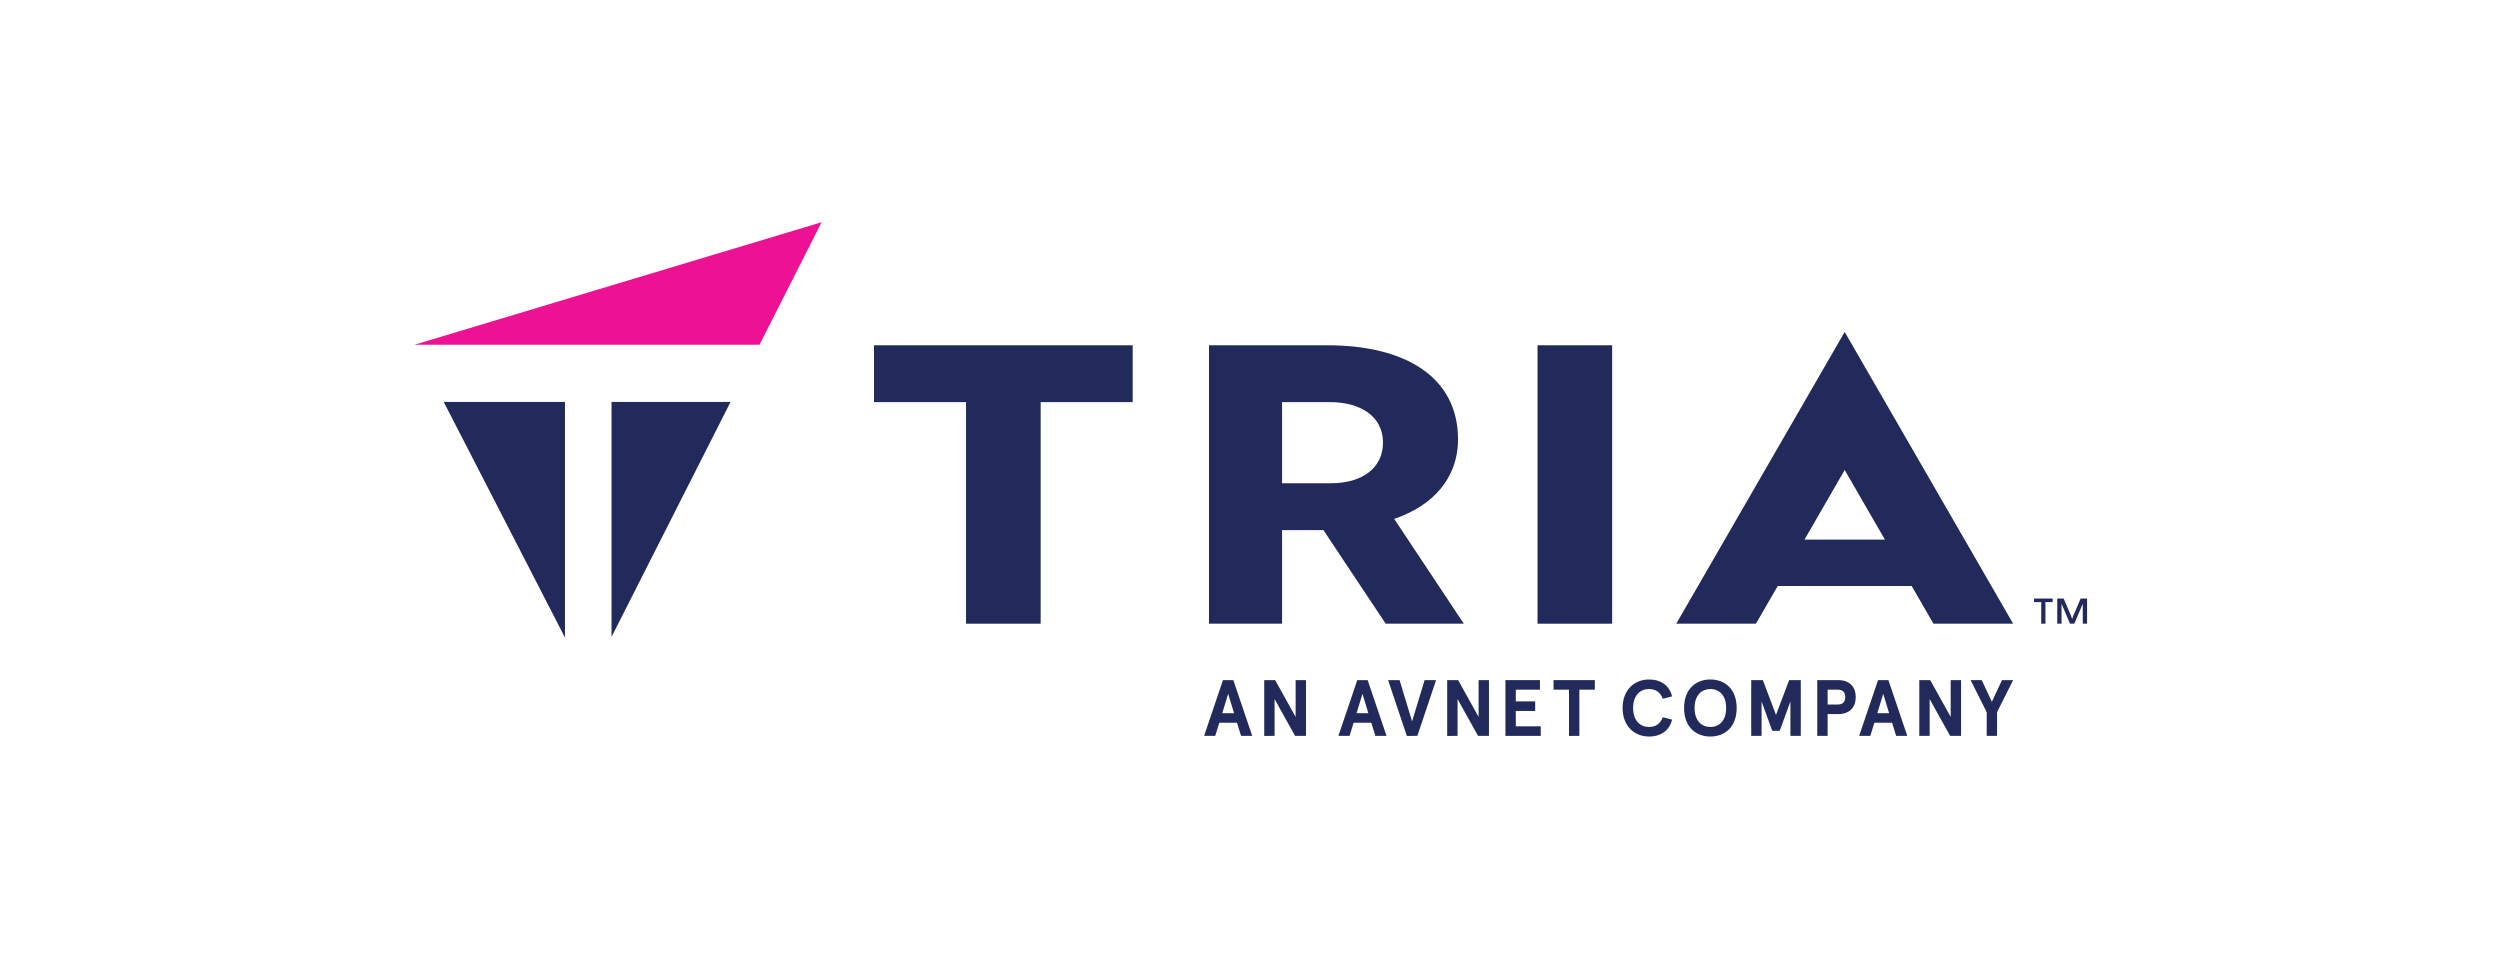
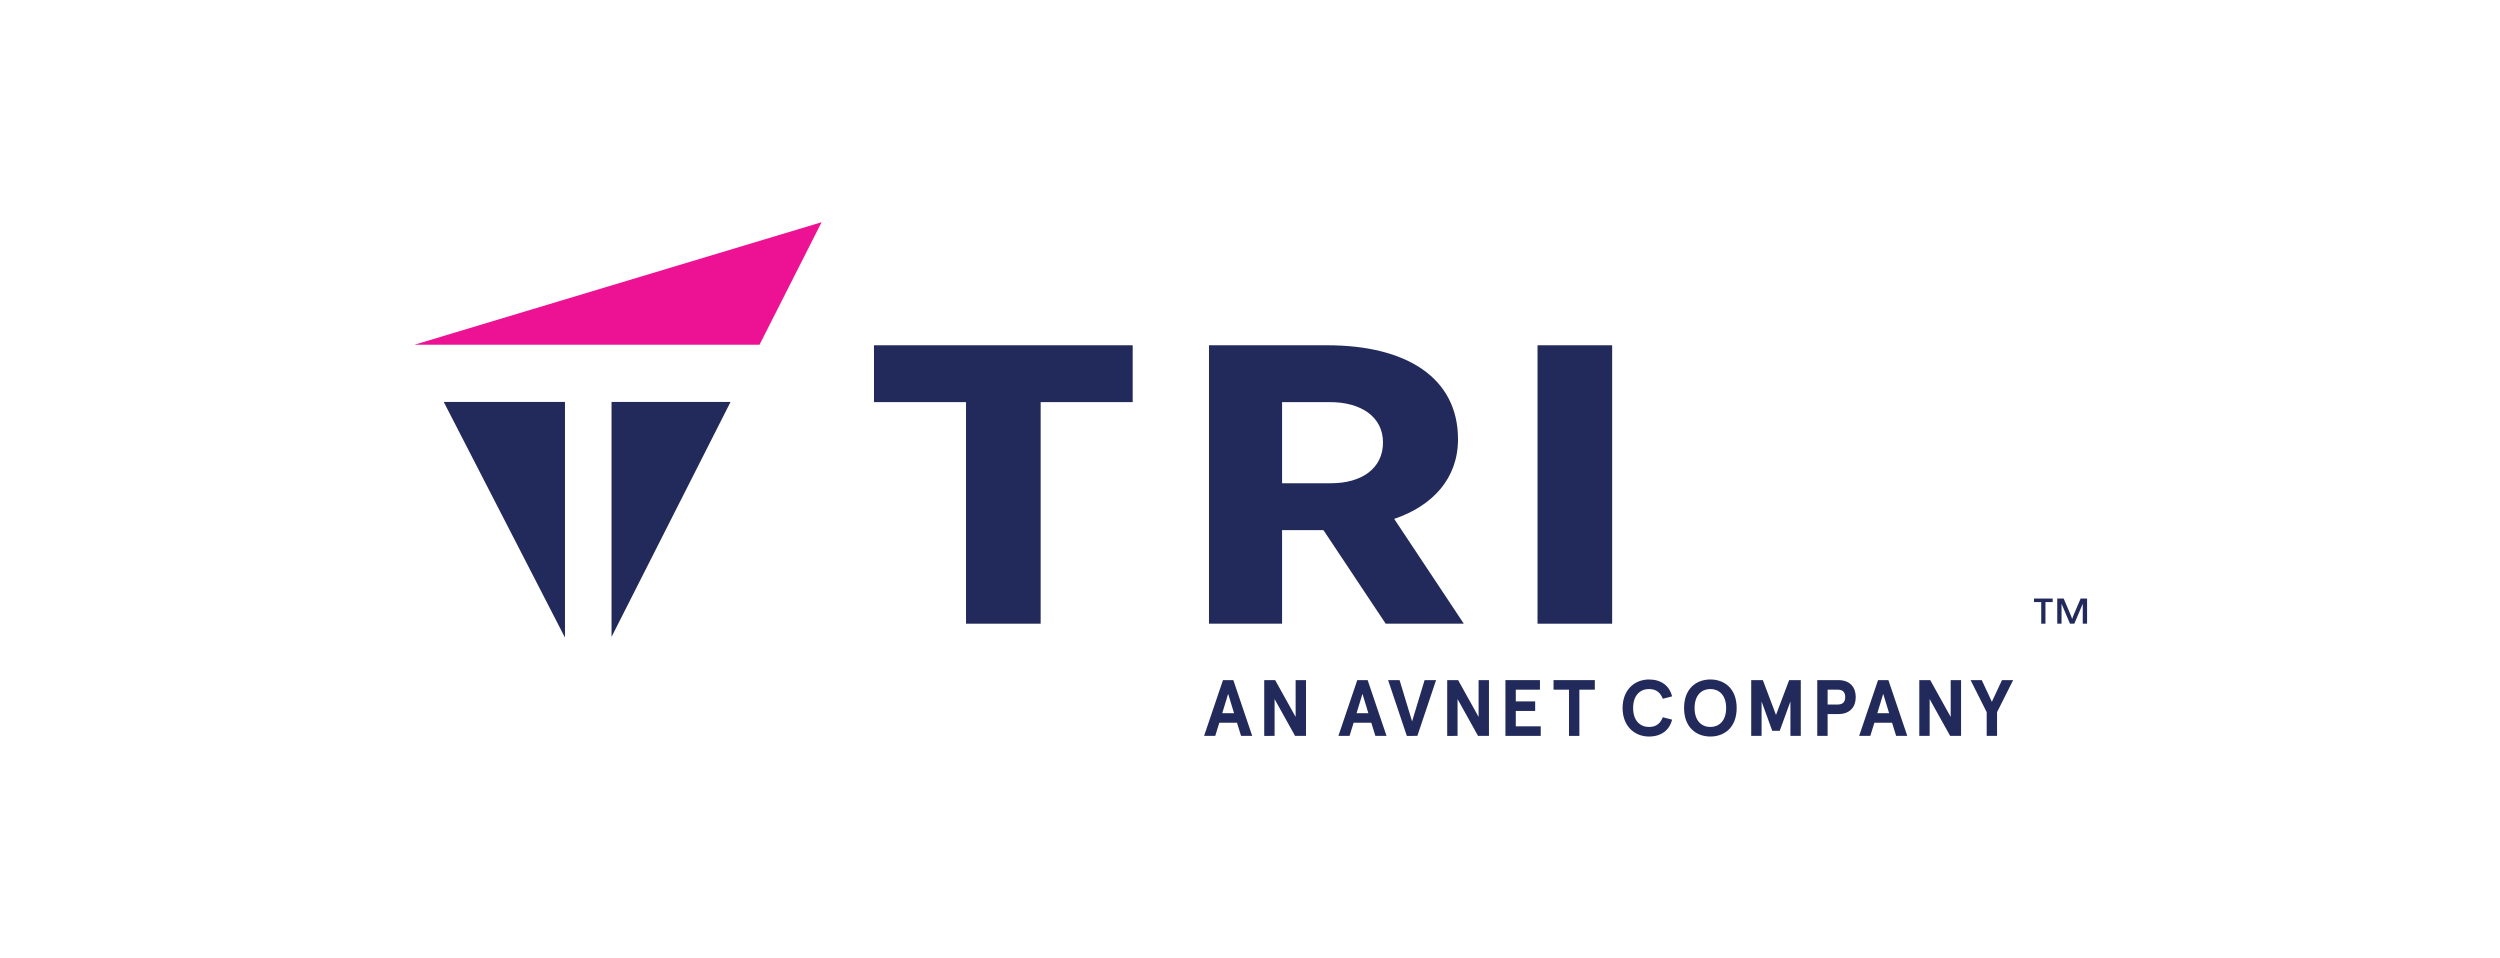
<svg xmlns="http://www.w3.org/2000/svg" version="1.1" id="svg1" viewBox="0 0 180 69" width="180" height="69">
  <defs id="defs1" />
  <rect style="fill:#ffffff;stroke-width:3" id="rect1" width="180" height="69" x="0" y="0" />
  <g id="g1" transform="matrix(0.412,0,0,0.412,29.831,16)">
    <g id="g25">
      <path id="path8" d="M 60.323,21.415 71.172,-6.6441965e-4 0,21.415 v 0 h 60.323" style="fill:#ed1294;fill-opacity:1;fill-rule:nonzero;stroke:none;stroke-width:0.133" />
      <g id="g24">
        <path id="path2" d="M 109.456,31.438 V 70.16 H 96.415 V 31.438 H 80.33 v -9.934 h 45.21 v 9.934 h -16.084" style="fill:#212a5b;fill-opacity:1;fill-rule:nonzero;stroke:none;stroke-width:0.133" />
        <path id="path3" d="m 160.227,45.614 h -8.581 V 31.438 h 8.379 c 5.407,0 9.259,2.558 9.259,7.059 0,4.569 -3.785,7.117 -9.056,7.117 z m 11.016,6.232 C 178,49.548 182.392,44.751 182.392,37.925 c 0,-10.813 -9.121,-16.421 -22.841,-16.421 h -20.677 v 48.656 h 12.772 v -16.353 h 7.229 l 10.881,16.353 h 13.651 l -12.164,-18.313" style="fill:#212a5b;fill-opacity:1;fill-rule:nonzero;stroke:none;stroke-width:0.133" />
        <path id="path4" d="M 196.289,70.16 V 21.504 h 13.041 v 48.656 h -13.041" style="fill:#212a5b;fill-opacity:1;fill-rule:nonzero;stroke:none;stroke-width:0.133" />
-         <path id="path5" d="m 242.941,55.47 7.027,-12.172 7.028,12.172 z m 22.536,14.69 h 13.929 L 249.968,19.173 220.531,70.16 h 13.929 l 3.803,-6.587 h 23.412 l 3.803,6.587" style="fill:#212a5b;fill-opacity:1;fill-rule:nonzero;stroke:none;stroke-width:0.133" />
        <path id="path6" d="m 284.317,66.383 h -1.263 v -0.618 h 3.261 v 0.618 h -1.264 v 3.777 h -0.735 v -3.777" style="fill:#212a5b;fill-opacity:1;fill-rule:nonzero;stroke:none;stroke-width:0.133" />
        <path id="path7" d="m 287.115,65.764 h 1.12 l 1.276,2.994 c 0.076,0.179 0.139,0.378 0.208,0.57 -0.008,0 0.129,-0.391 0.205,-0.57 l 1.277,-2.994 h 1.125 v 4.395 h -0.755 v -3.482 l -1.477,3.482 h -0.755 l -1.476,-3.482 v 3.482 h -0.749 v -4.395" style="fill:#212a5b;fill-opacity:1;fill-rule:nonzero;stroke:none;stroke-width:0.133" />
        <path id="path9" d="M 5.138,31.401 26.328,72.587 V 31.401 Z" style="fill:#212a5b;fill-opacity:1;fill-rule:nonzero;stroke:none;stroke-width:0.133" />
        <path id="path10" d="M 34.466,31.401 V 72.463 L 55.265,31.401 Z" style="fill:#212a5b;fill-opacity:1;fill-rule:nonzero;stroke:none;stroke-width:0.133" />
        <path id="path11" d="m 141.193,85.799 h 2.06 L 142.224,82.415 Z m 2.576,1.671 h -3.092 l -0.711,2.298 h -1.949 l 3.301,-9.749 h 1.809 l 3.301,9.749 H 144.48 l -0.711,-2.298" style="fill:#212a5b;fill-opacity:1;fill-rule:nonzero;stroke:none;stroke-width:0.133" />
        <path id="path12" d="m 155.825,80.02 v 9.749 h -1.908 l -3.579,-6.434 v 6.434 H 148.528 v -9.749 h 1.908 l 3.579,6.434 v -6.434 h 1.811" style="fill:#212a5b;fill-opacity:1;fill-rule:nonzero;stroke:none;stroke-width:0.133" />
        <path id="path13" d="m 164.664,85.799 h 2.061 l -1.031,-3.384 z m 2.577,1.671 h -3.092 l -0.711,2.298 h -1.949 l 3.3,-9.749 H 166.6 l 3.301,9.749 h -1.951 l -0.709,-2.298" style="fill:#212a5b;fill-opacity:1;fill-rule:nonzero;stroke:none;stroke-width:0.133" />
        <path id="path14" d="m 173.448,89.769 -3.273,-9.749 H 172.18 l 2.187,7.214 2.187,-7.214 h 2.005 l -3.272,9.749 H 173.448" style="fill:#212a5b;fill-opacity:1;fill-rule:nonzero;stroke:none;stroke-width:0.133" />
        <path id="path15" d="m 187.801,80.02 v 9.749 h -1.908 l -3.579,-6.434 v 6.434 H 180.504 v -9.749 h 1.908 l 3.579,6.434 v -6.434 h 1.811" style="fill:#212a5b;fill-opacity:1;fill-rule:nonzero;stroke:none;stroke-width:0.133" />
        <path id="path16" d="m 196.711,80.02 v 1.671 h -4.22 v 2.047 h 3.384 v 1.671 h -3.384 v 2.687 h 4.359 v 1.671 H 190.68 v -9.749 h 6.031" style="fill:#212a5b;fill-opacity:1;fill-rule:nonzero;stroke:none;stroke-width:0.133" />
        <path id="path17" d="m 199.088,80.02 h 7.213 v 1.671 h -2.701 v 8.078 h -1.811 V 81.691 H 199.088 v -1.671" style="fill:#212a5b;fill-opacity:1;fill-rule:nonzero;stroke:none;stroke-width:0.133" />
        <path id="path18" d="m 218.176,83.278 c -0.376,-0.989 -1.059,-1.699 -2.409,-1.699 -1.505,0 -2.772,1.058 -2.772,3.315 0,2.256 1.267,3.315 2.772,3.315 1.351,0 2.033,-0.71 2.409,-1.699 l 1.629,0.418 c -0.46,1.866 -1.923,2.953 -4.039,2.953 -2.437,0 -4.611,-1.727 -4.611,-4.986 0,-3.259 2.173,-4.986 4.611,-4.986 2.116,0 3.579,1.086 4.039,2.953 l -1.629,0.418" style="fill:#212a5b;fill-opacity:1;fill-rule:nonzero;stroke:none;stroke-width:0.133" />
        <path id="path19" d="m 223.736,84.894 c 0,2.312 1.296,3.315 2.757,3.315 1.463,0 2.759,-1.003 2.759,-3.315 0,-2.312 -1.296,-3.315 -2.759,-3.315 -1.461,0 -2.757,1.003 -2.757,3.315 z m 7.355,0 c 0,3.384 -2.132,4.986 -4.597,4.986 -2.464,0 -4.595,-1.602 -4.595,-4.986 0,-3.384 2.131,-4.986 4.595,-4.986 2.465,0 4.597,1.602 4.597,4.986" style="fill:#212a5b;fill-opacity:1;fill-rule:nonzero;stroke:none;stroke-width:0.133" />
        <path id="path20" d="m 233.633,80.02 h 2.033 l 2.297,6.086 2.299,-6.086 h 2.033 v 9.749 h -1.811 V 83.752 l -1.867,5.125 h -1.309 L 235.444,83.752 v 6.016 h -1.811 v -9.749" style="fill:#212a5b;fill-opacity:1;fill-rule:nonzero;stroke:none;stroke-width:0.133" />
        <path id="path21" d="m 250.063,82.986 c 0,-0.892 -0.488,-1.295 -1.281,-1.295 h -1.797 v 2.591 h 1.797 c 0.793,0 1.281,-0.404 1.281,-1.295 z m -3.079,2.967 v 3.816 h -1.811 v -9.749 h 3.677 c 2.061,0 3.049,1.268 3.049,2.967 0,1.699 -0.988,2.967 -3.049,2.967 h -1.867" style="fill:#212a5b;fill-opacity:1;fill-rule:nonzero;stroke:none;stroke-width:0.133" />
        <path id="path22" d="m 255.671,85.799 h 2.06 l -1.031,-3.384 z m 2.576,1.671 h -3.092 l -0.711,2.298 h -1.949 l 3.301,-9.749 h 1.809 l 3.301,9.749 h -1.949 l -0.711,-2.298" style="fill:#212a5b;fill-opacity:1;fill-rule:nonzero;stroke:none;stroke-width:0.133" />
        <path id="path23" d="m 270.303,80.02 v 9.749 h -1.908 l -3.579,-6.434 v 6.434 h -1.811 v -9.749 h 1.908 l 3.579,6.434 v -6.434 h 1.811" style="fill:#212a5b;fill-opacity:1;fill-rule:nonzero;stroke:none;stroke-width:0.133" />
        <path id="path24" d="m 273.919,80.02 1.769,3.789 1.768,-3.789 h 1.951 l -2.813,5.599 v 4.15 h -1.811 v -4.15 l -2.813,-5.599 h 1.949" style="fill:#212a5b;fill-opacity:1;fill-rule:nonzero;stroke:none;stroke-width:0.133" />
      </g>
    </g>
  </g>
</svg>